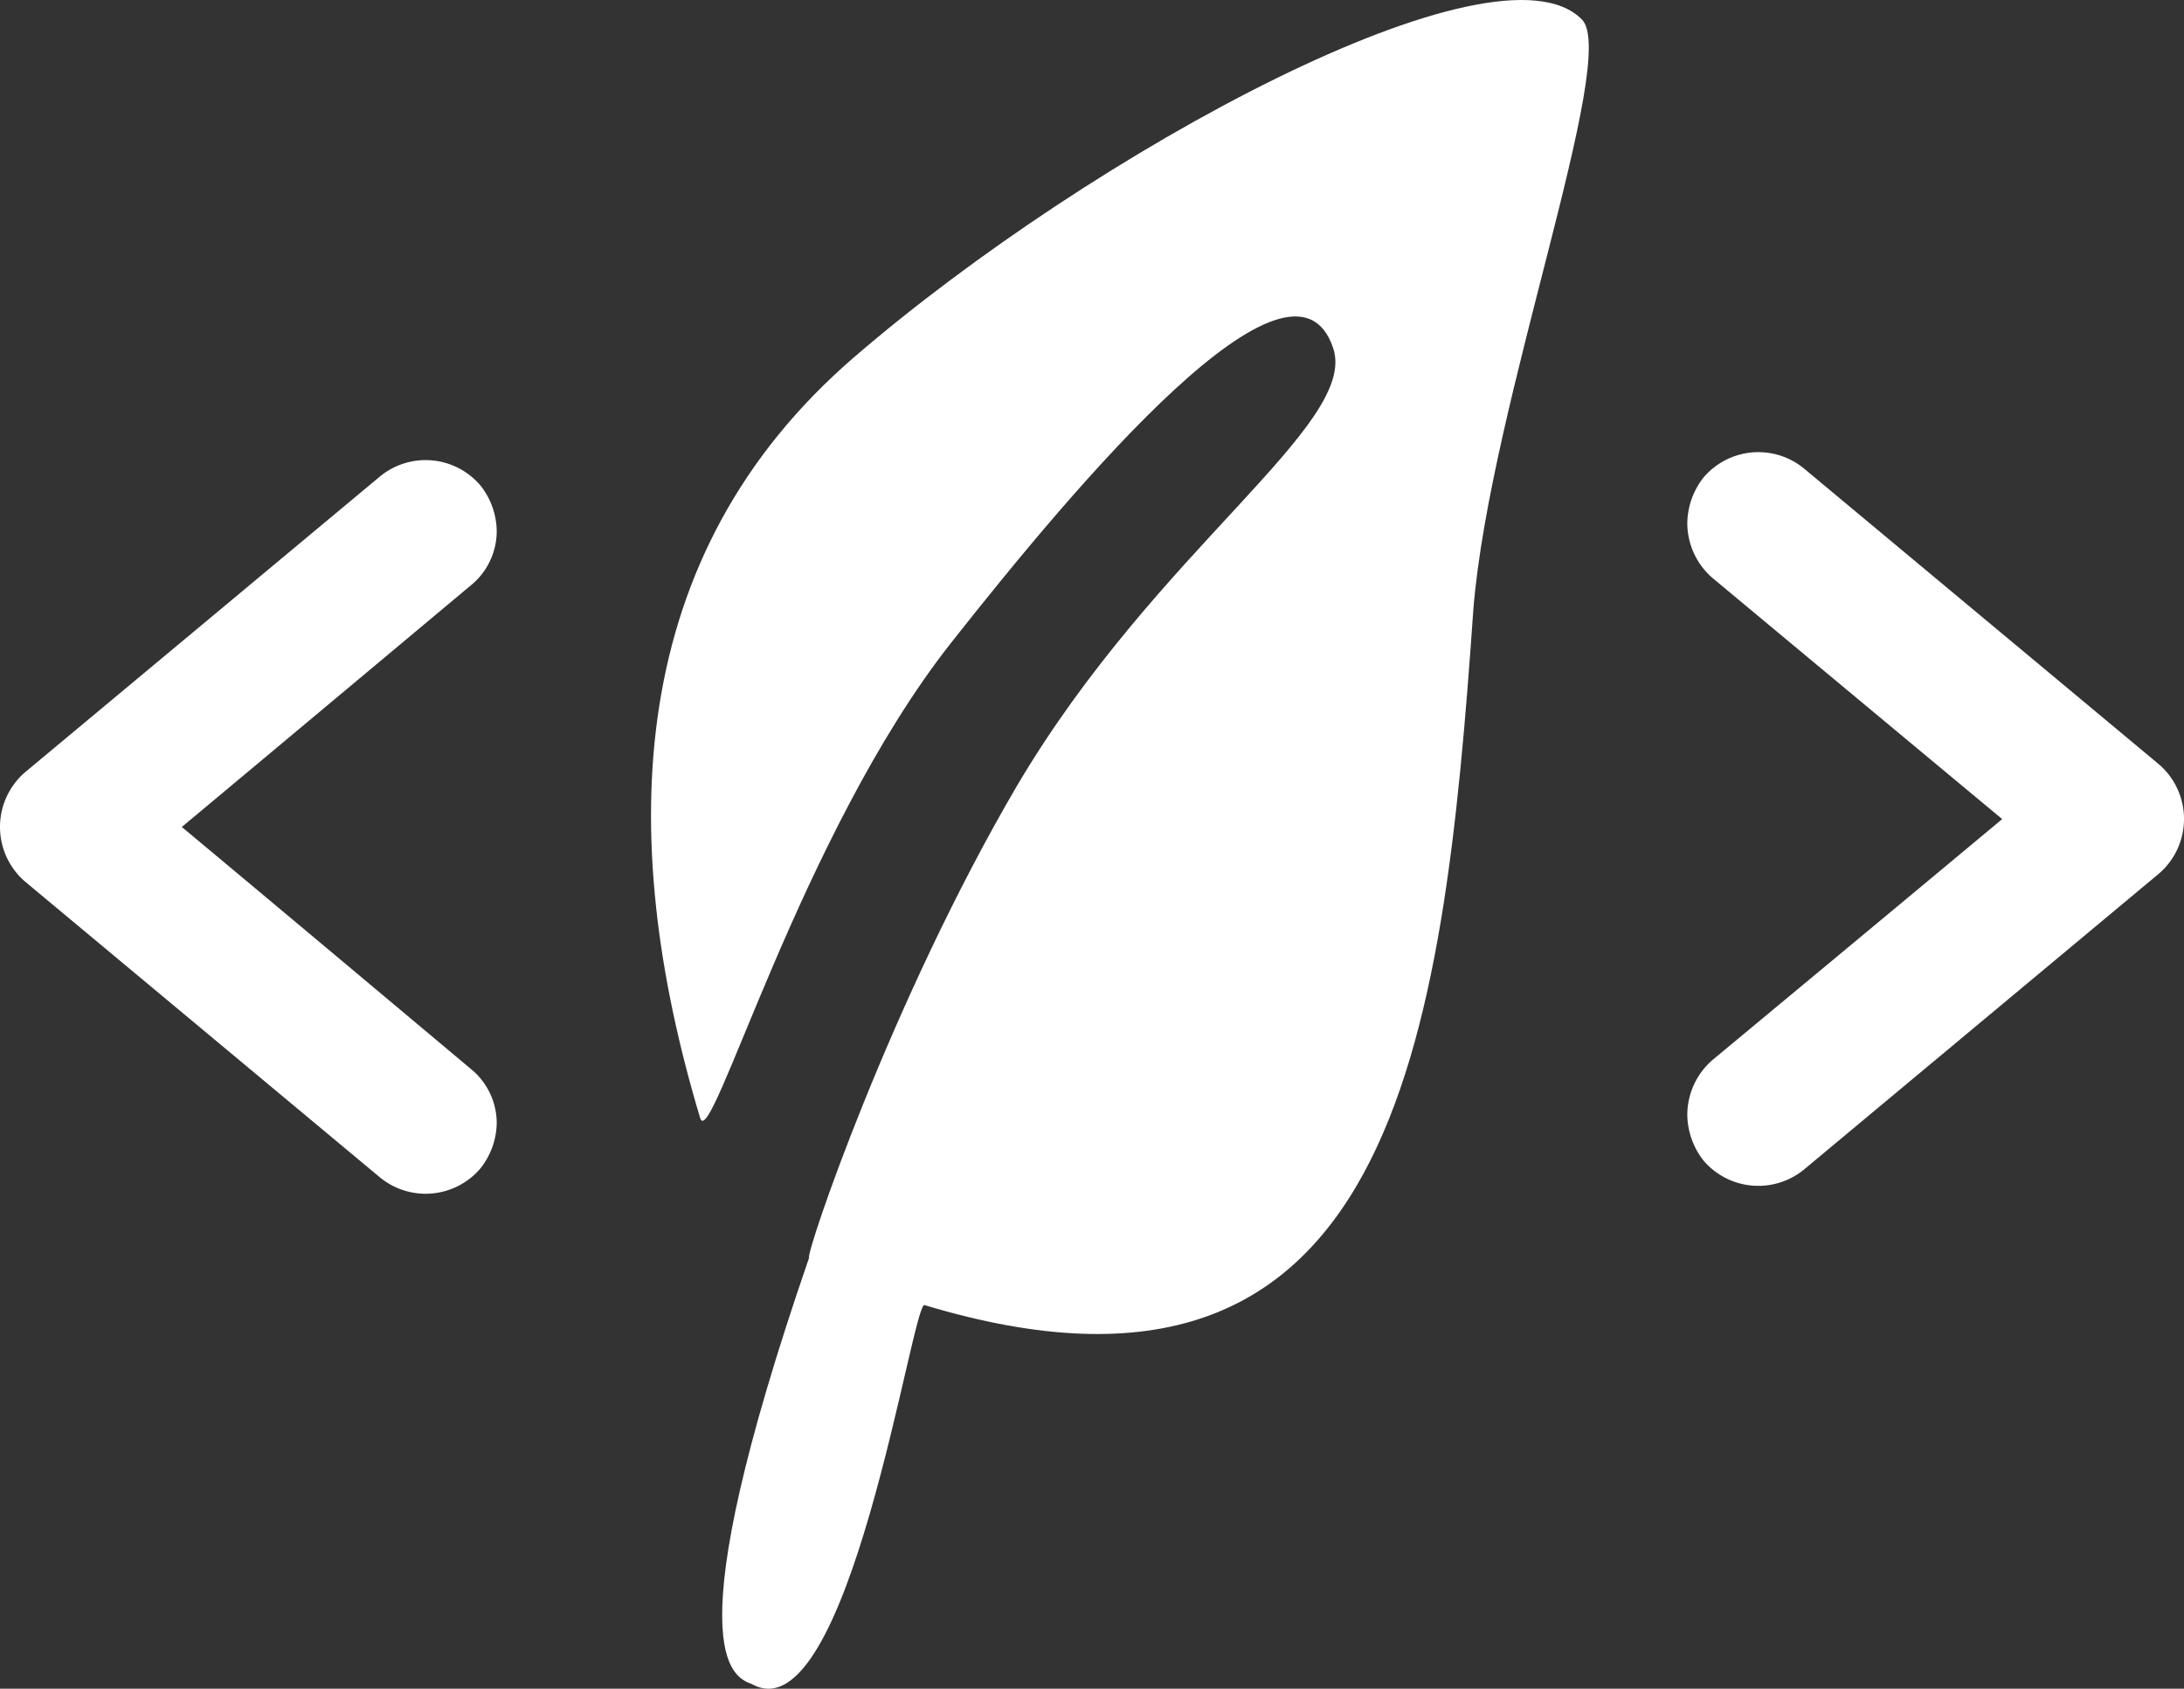
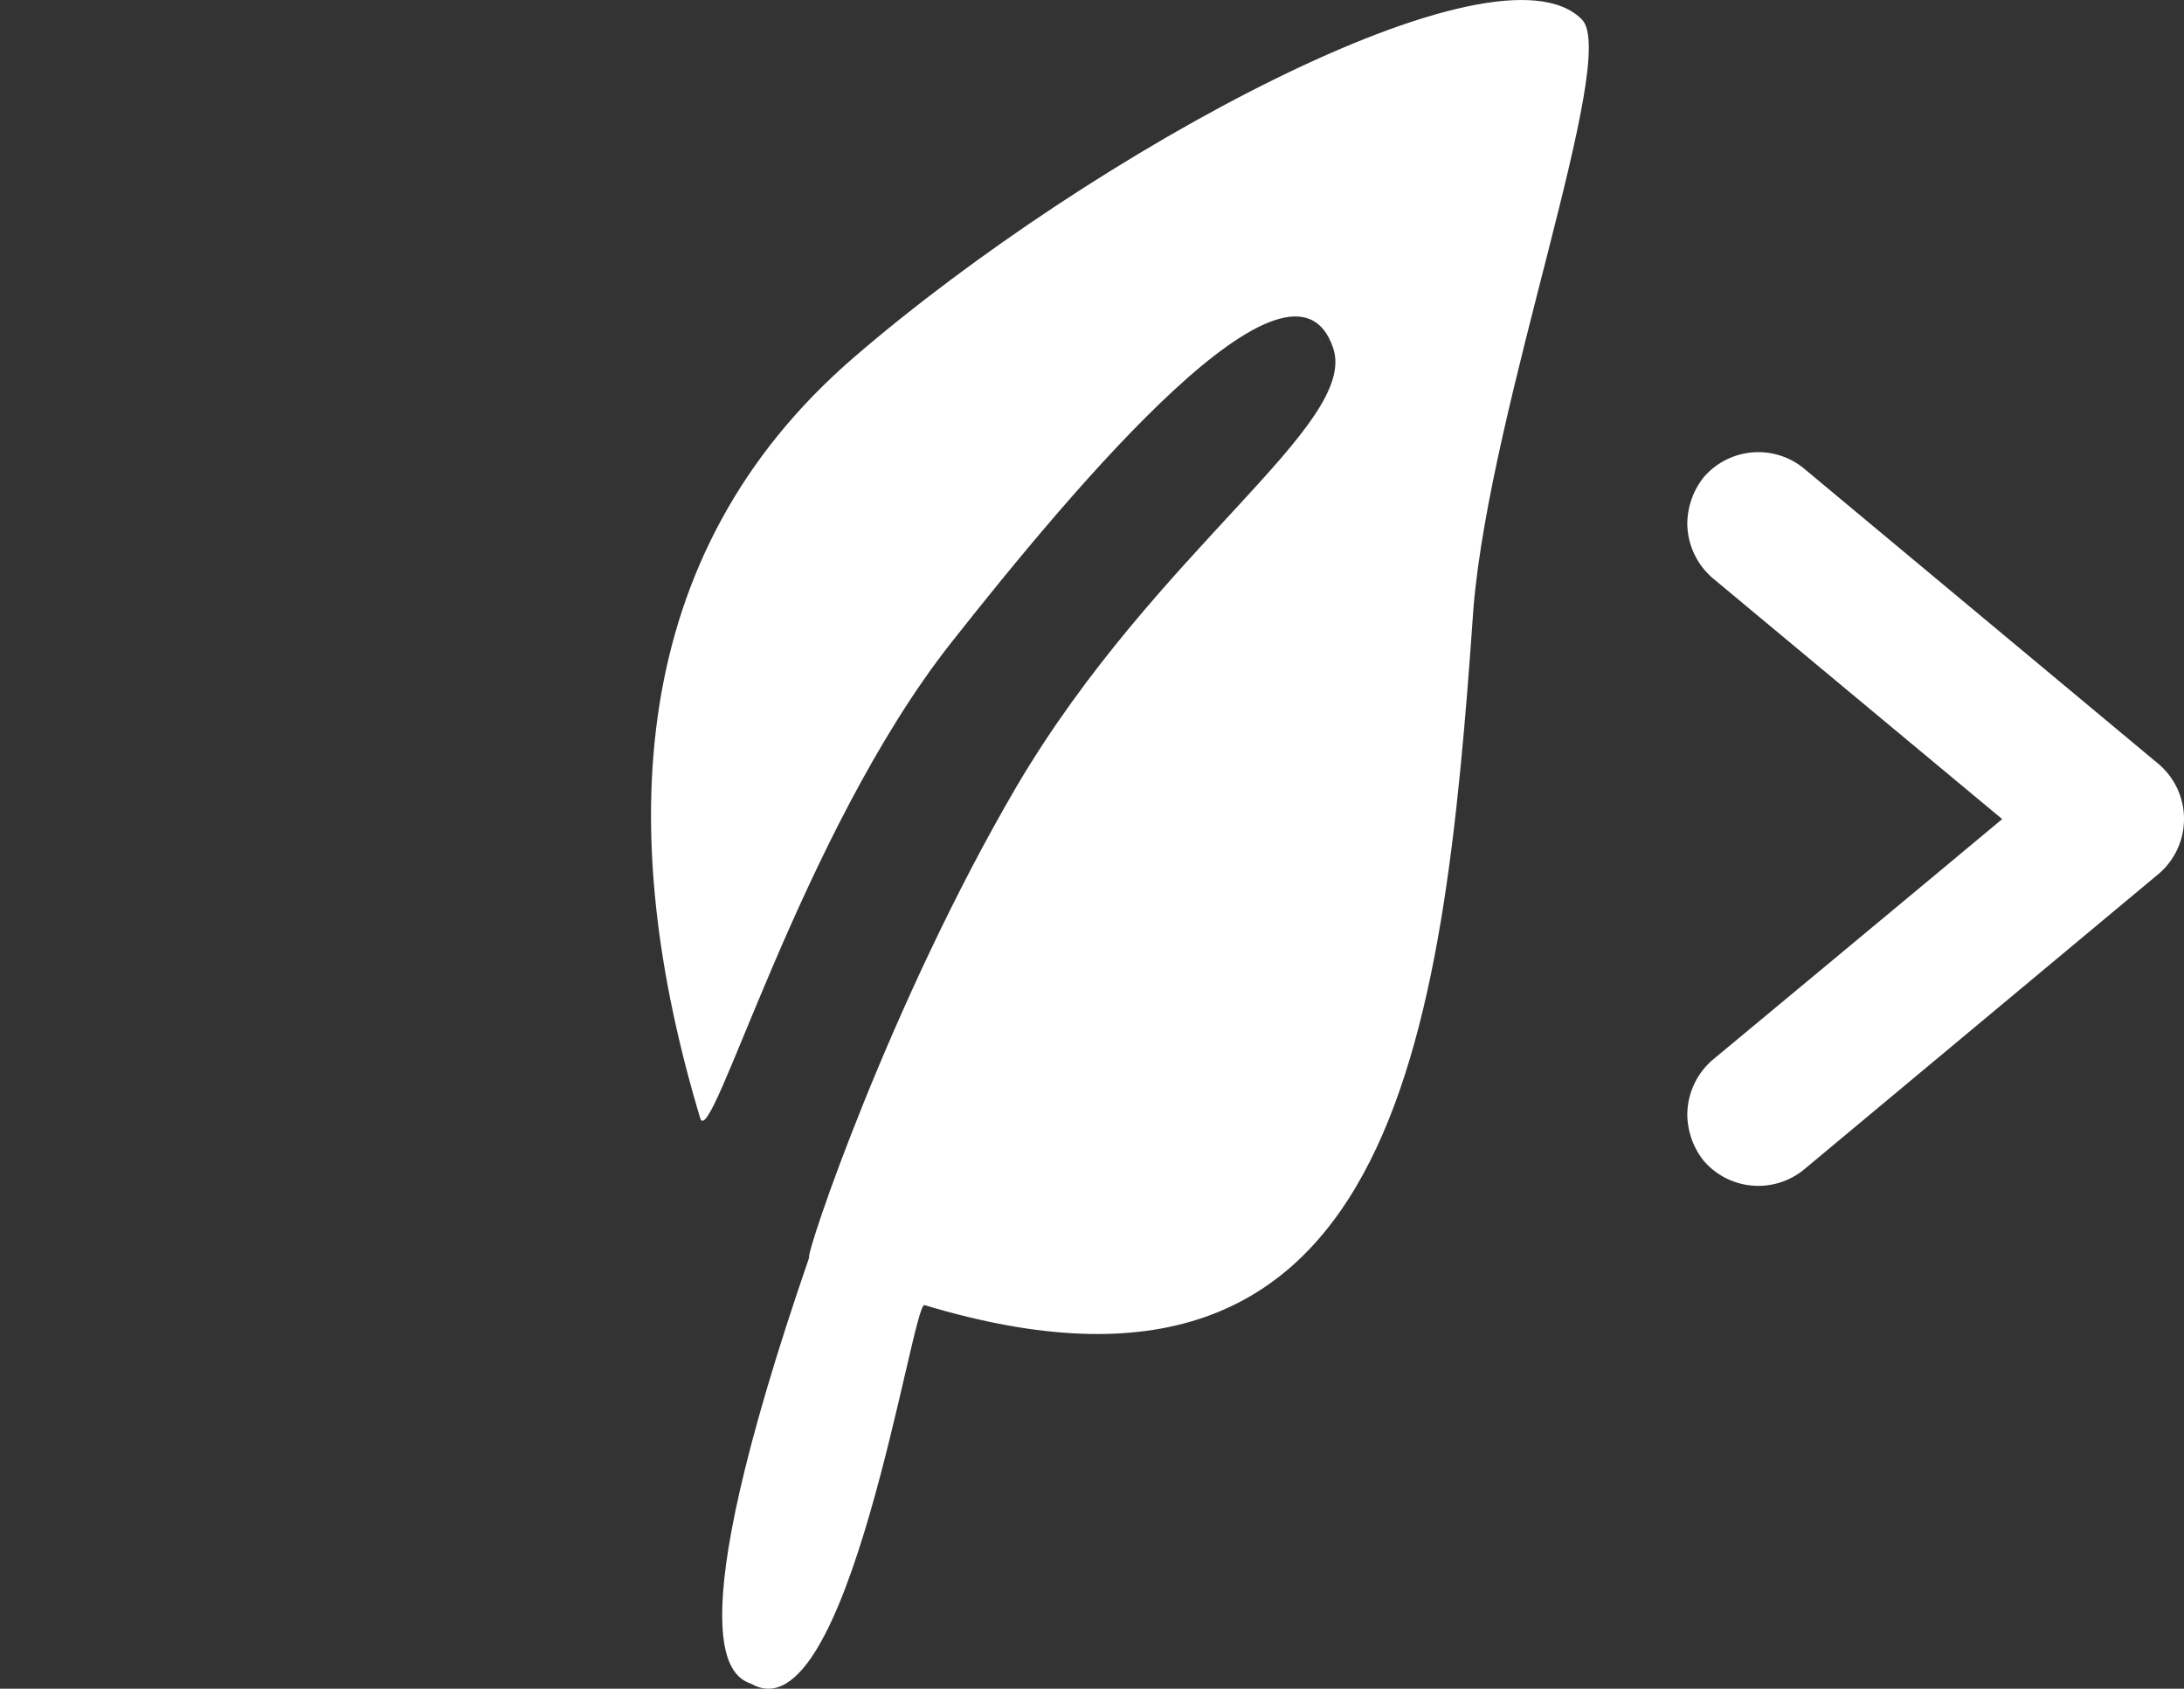
<svg xmlns="http://www.w3.org/2000/svg" id="logo" width="210.077" height="162.405" viewBox="0 0 210.077 162.405">
  <rect x="0" y="0" width="210.077" height="162.405" fill="#333333" stroke="none" />
  <g id="Group">
    <g id="Group-2" data-name="Group">
      <path id="Shape" d="M91.468,61.841c-14.5,18.4-23.09,49.13-24.12,45.68-8.21-27.34-7.18-54.22,14.82-73.18,22.91-19.75,61.83-40.82,70-32.46,3.62,3.68-8.81,36.87-10.44,56.63-2.93,42.1-7.72,80.6-52.8,67-1.18-.36-7.31,41.69-16.62,36.44-1.84-.67-7.58-3,5.52-41-.41-.18,7.82-24.62,20-45.39,13.42-22.72,32.88-34.72,30.41-42.08-3.91-11.7-24.65,12.99-36.77,28.36Z" fill="#fff" fill-rule="evenodd" />
-       <path id="Shape-2" data-name="Shape" d="M47.779,51.081a7.22,7.22,0,0,0-1.57-4.4,6.92,6.92,0,0,0-9.66-.86L2.419,74.261a6.94,6.94,0,0,0,0,10.53l34.13,28.44a6.921,6.921,0,0,0,9.66-.86,7.191,7.191,0,0,0,1.57-4.4,6.73,6.73,0,0,0-2.56-5.23s-19.37-16.25-27.73-23.21c8.39-7,27.73-23.18,27.73-23.18a6.73,6.73,0,0,0,2.56-5.27Z" fill="#fff" fill-rule="evenodd" />
      <path id="Shape-3" data-name="Shape" d="M162.3,107.211a7.269,7.269,0,0,0,1.56,4.4,6.931,6.931,0,0,0,9.67.86l34.13-28.45a6.93,6.93,0,0,0,0-10.52l-34.13-28.44a6.92,6.92,0,0,0-9.67.86,7.267,7.267,0,0,0-1.56,4.4,7,7,0,0,0,2.42,5.26s19.48,16.22,27.87,23.19c-8.39,7-27.87,23.17-27.87,23.17a7,7,0,0,0-2.42,5.27Z" fill="#fff" fill-rule="evenodd" />
    </g>
  </g>
</svg>